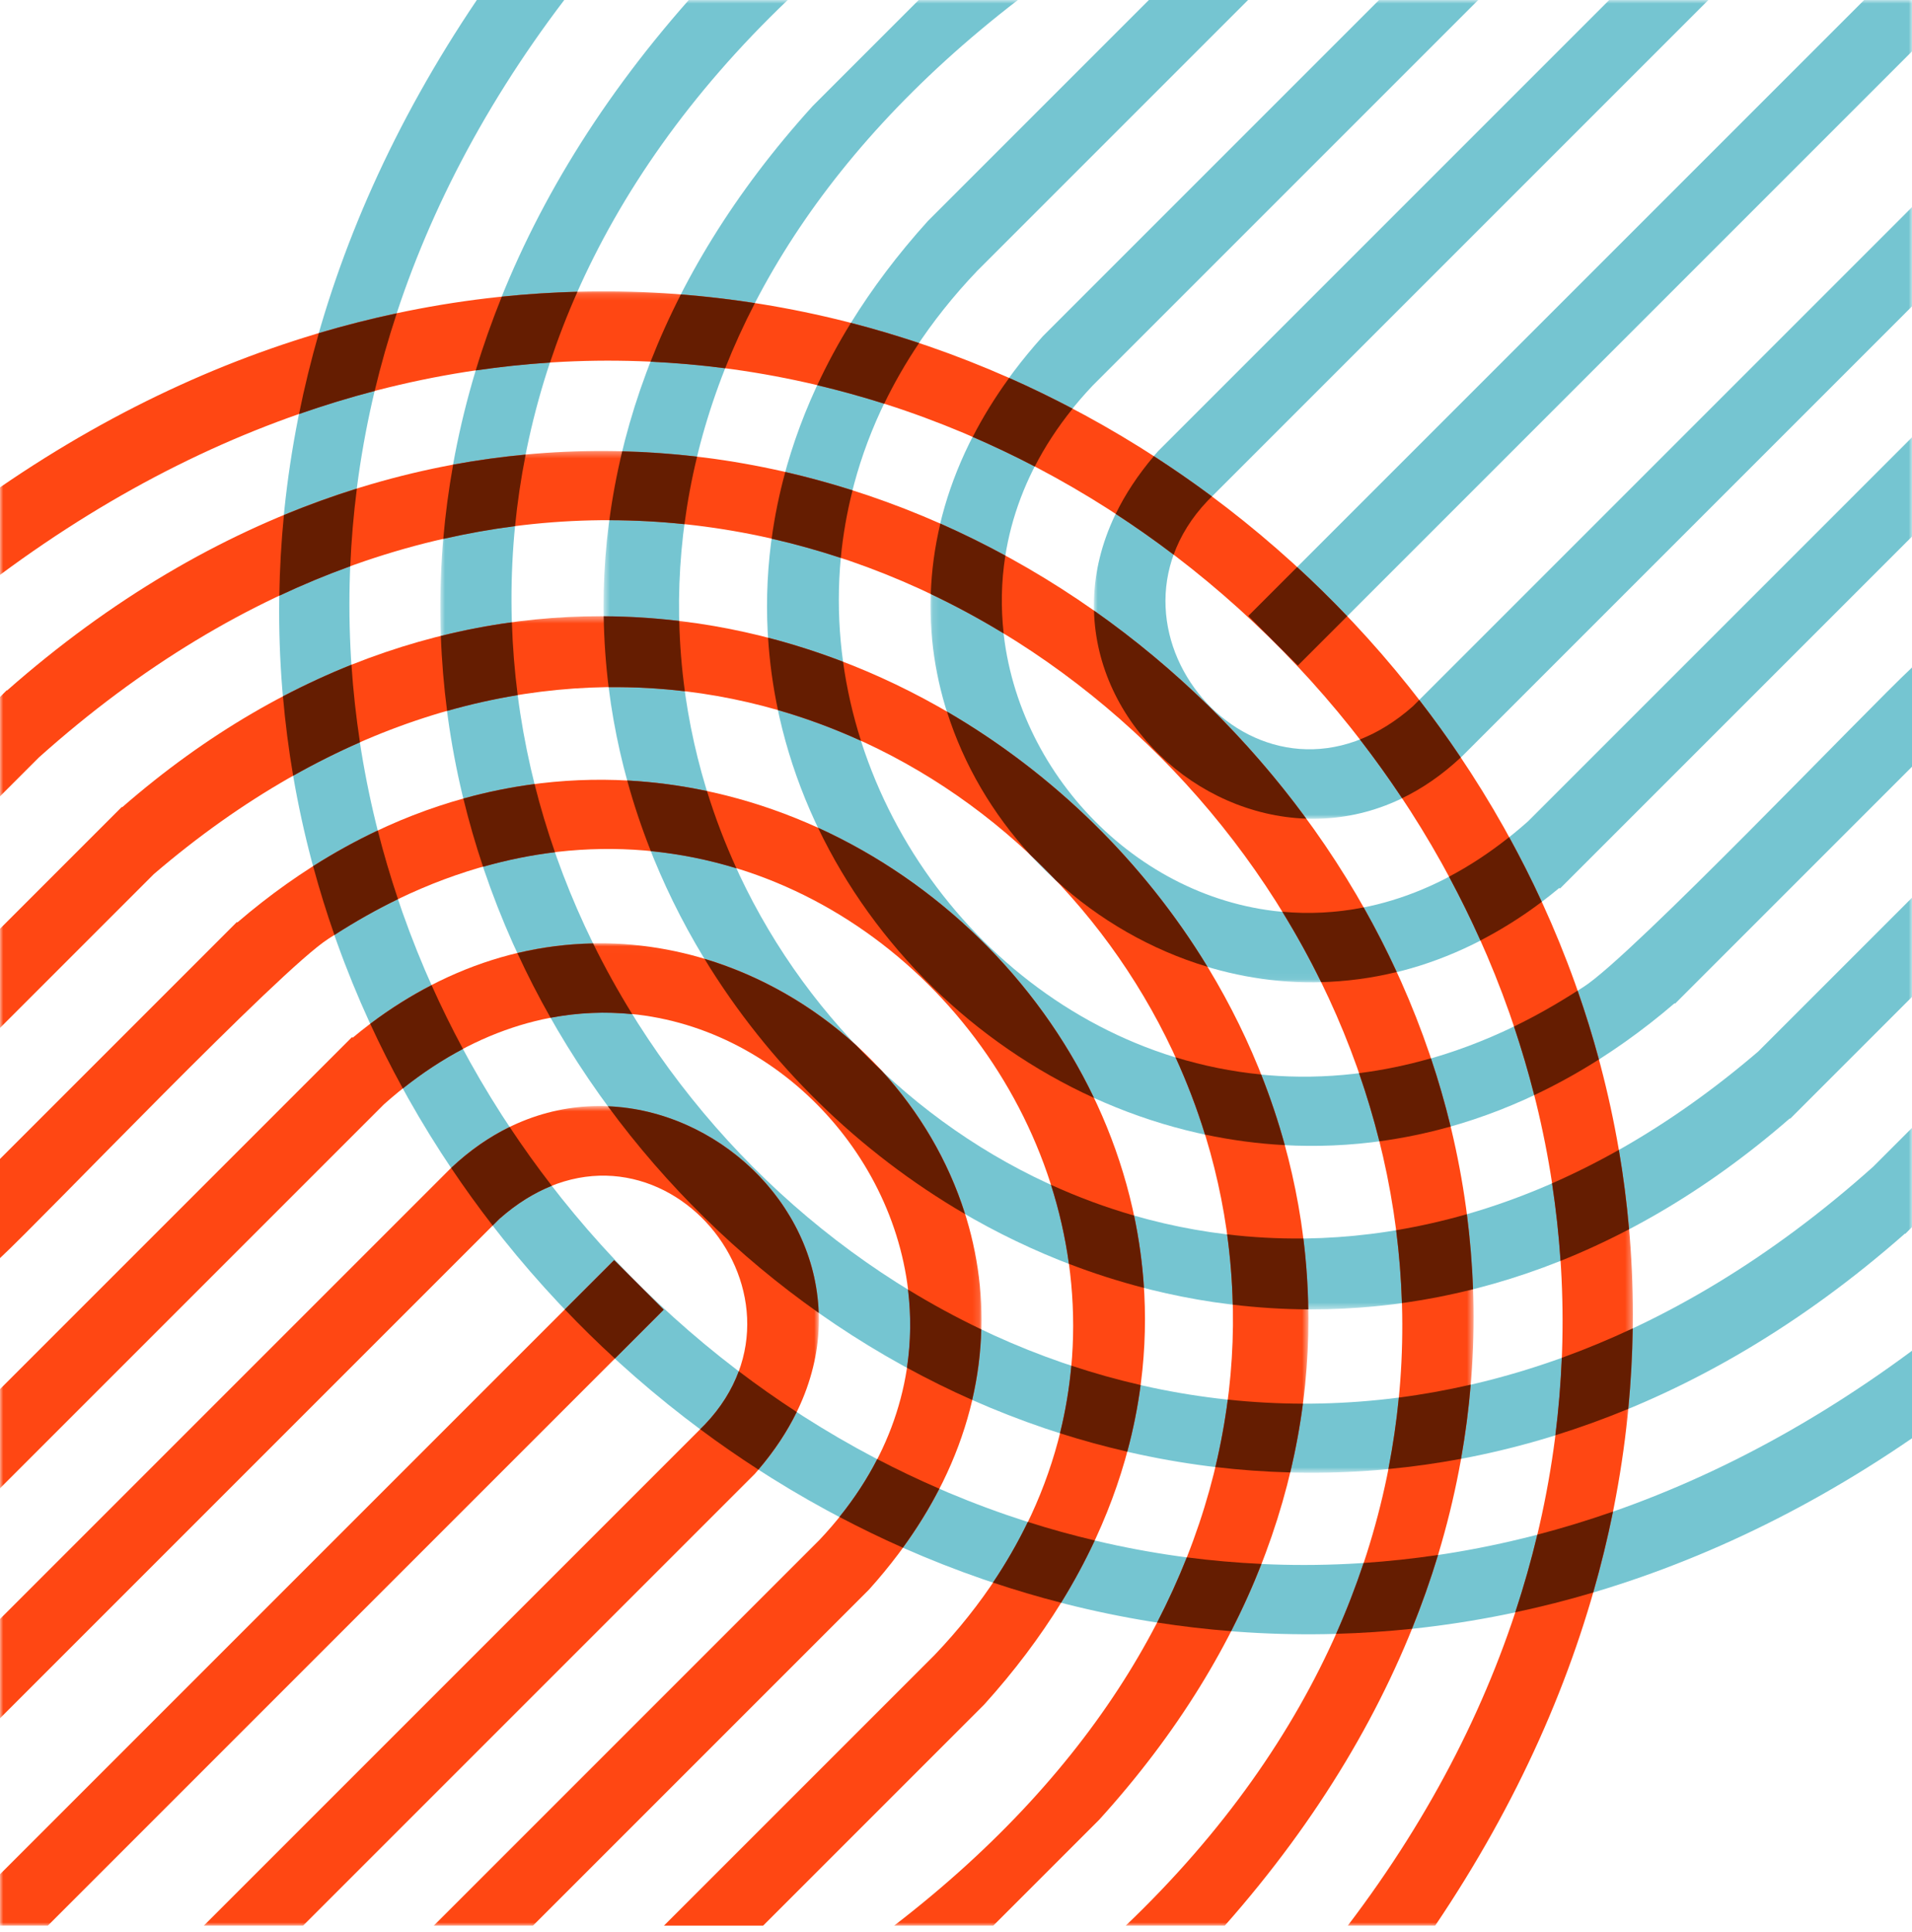
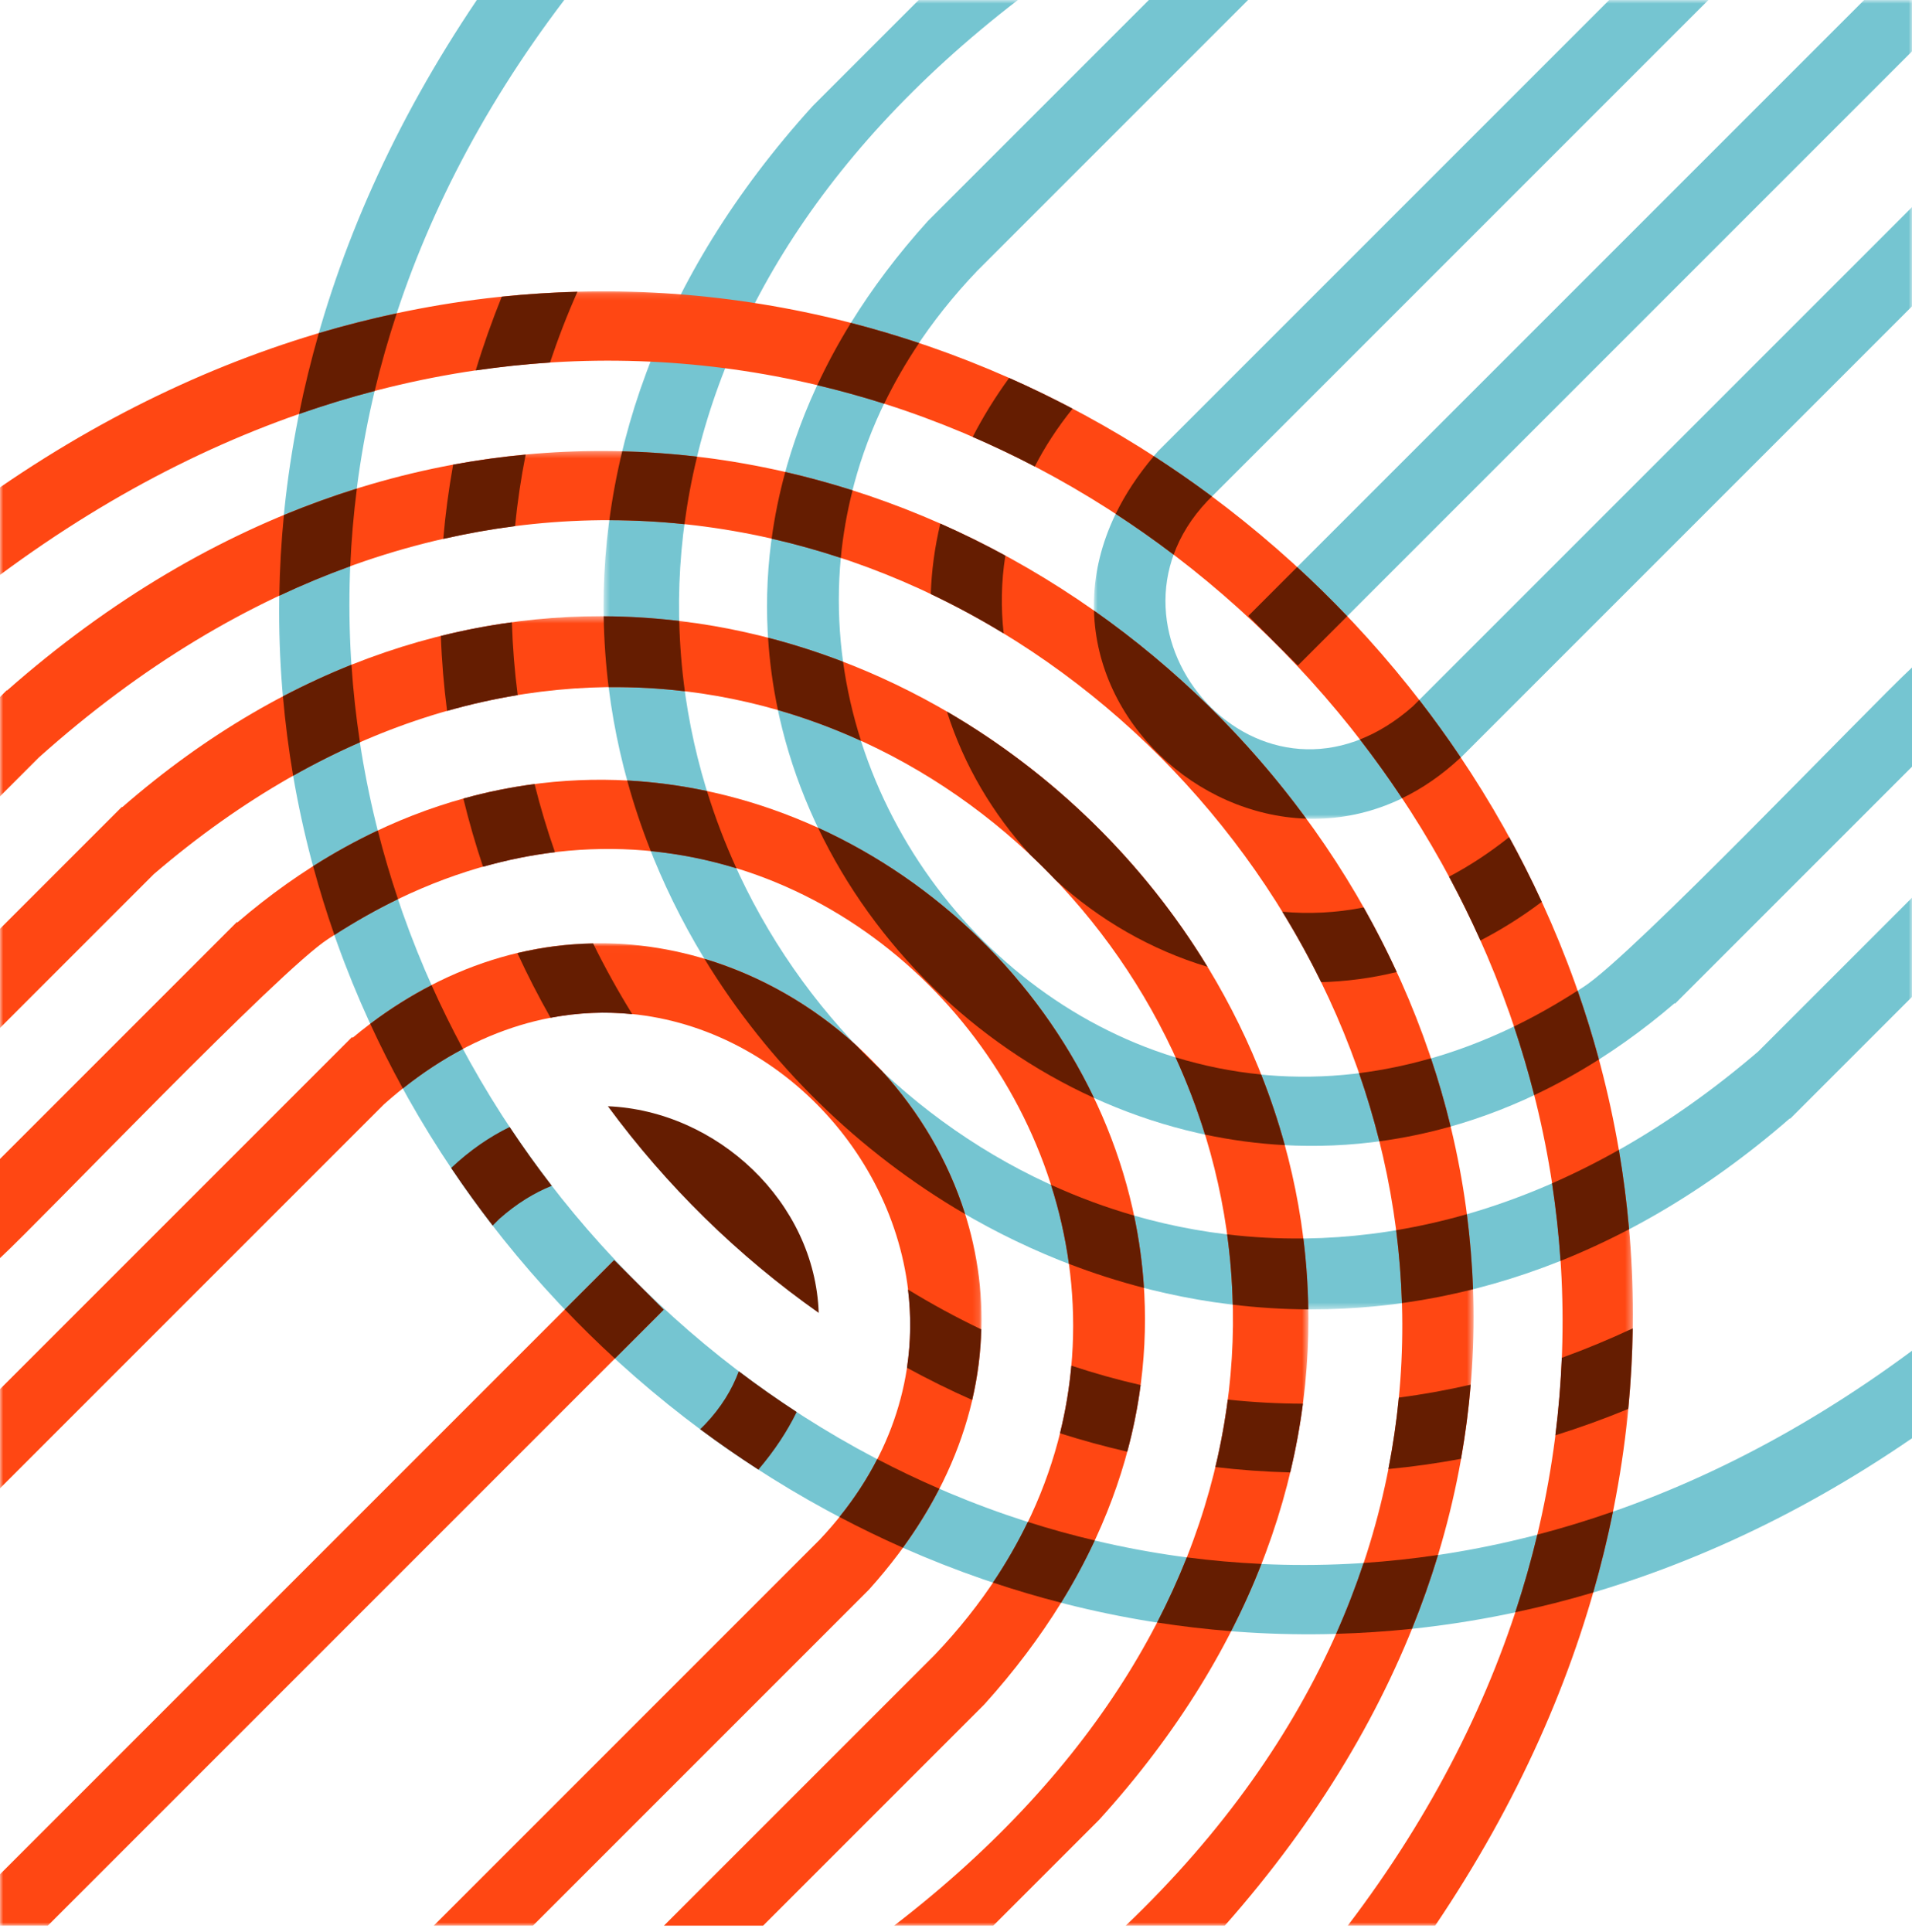
<svg xmlns="http://www.w3.org/2000/svg" xmlns:xlink="http://www.w3.org/1999/xlink" width="290px" height="293px" viewBox="0 0 290 293" version="1.1">
  <title>Group 138</title>
  <desc>Created with Sketch.</desc>
  <defs>
-     <polygon id="path-1" points="0.785 0.948 224 0.948 224 224.315 0.785 224.315" />
    <polygon id="path-3" points="0.547 0.948 199 0.948 199 199.539 0.547 199.539" />
    <polygon id="path-5" points="0.331 0.948 101 0.948 101 101.885 0.331 101.885" />
    <polygon id="path-7" points="0.916 0.948 125 0.948 125 125.132 0.916 125.132" />
    <polygon id="path-9" points="0.128 0.949 149 0.949 149 149.938 0.128 149.938" />
    <polygon id="path-11" points="0 0.348 223.5 0.348 223.5 224 0 224" />
    <polygon id="path-13" points="0 0.409 198.453 0.409 198.453 199 0 199" />
    <polygon id="path-15" points="0 0.136 247.661 0.136 247.661 248 0 248" />
    <polygon id="path-17" points="0 0.063 100.669 0.063 100.669 101 0 101" />
-     <polygon id="path-19" points="0 0.699 124.2 0.699 124.2 125 0 125" />
    <polygon id="path-21" points="0 0.011 148.872 0.011 148.872 149 0 149" />
  </defs>
  <g id="Page-1" stroke="none" stroke-width="1" fill="none" fill-rule="evenodd">
    <g id="Group-138" transform="translate(0, -1)">
      <g id="Group-3" transform="translate(66, 0.052)">
        <mask id="mask-2" fill="white">
          <use xlink:href="#path-1" />
        </mask>
        <g id="Clip-2" />
        <path d="M218.13,177.879 L218.13,177.879 C92.821,290.058 -65.047,114.093 53.477,0.948 L38.467,0.948 C-76.511,131.09 96.659,299.288 222.934,188.036 L222.975,188.078 L224,187.053 L224,172.009 L218.13,177.879 Z" id="Fill-1" fill="#75C5D1" mask="url(#mask-2)" />
      </g>
      <g id="Group-6" transform="translate(91, 0.052)">
        <mask id="mask-4" fill="white">
          <use xlink:href="#path-3" />
        </mask>
        <g id="Clip-5" />
        <path d="M175.673,160.425 C67.596,253.081 -61.767,97.262 63.387,0.948 L48.343,0.948 L32.272,17.02 C-63.133,122.185 77.36,260.383 180.467,170.57 L180.52,170.622 L199,152.142 L199,137.098 L175.673,160.425 Z" id="Fill-4" fill="#75C5D1" mask="url(#mask-4)" />
      </g>
      <path d="M290,205.86 C147.814,311.343 -18.534,137.903 85.581,1 L72.323,1 C-28.604,150.558 145.886,318.111 290,219.135 L290,205.86 Z" id="Fill-7" fill="#75C5D1" />
      <g id="Group-11" transform="translate(189, 0.052)">
        <mask id="mask-6" fill="white">
          <use xlink:href="#path-5" />
        </mask>
        <g id="Clip-10" />
        <polygon id="Fill-9" fill="#75C5D1" mask="url(#mask-6)" points="0.331 94.363 7.853 101.885 101 8.738 101 0.948 93.746 0.948" />
      </g>
      <g id="Group-14" transform="translate(165, 0.052)">
        <mask id="mask-8" fill="white">
          <use xlink:href="#path-7" />
        </mask>
        <g id="Clip-13" />
        <path d="M10.637,69.386 L10.637,69.386 C-19.438,103.481 27.186,143.902 56.831,115.58 L125,47.41 L125,32.366 L49.309,108.058 C26.439,128.286 -0.852,96.886 18.158,76.908 L18.159,76.908 L94.119,0.948 L79.075,0.948 L10.637,69.386 Z" id="Fill-12" fill="#75C5D1" mask="url(#mask-8)" />
      </g>
      <path d="M140.727,34.528 C67.457,115.651 175.21,220.743 253.997,153.151 L254.065,153.219 L290,117.284 L290,102.24 C283.135,108.624 247.542,145.984 240.191,150.673 C165.106,200.111 89.4,103.668 148.248,42.048 L148.248,42.05 L189.298,1 L174.254,1 L140.727,34.528 Z" id="Fill-15" fill="#75C5D1" />
      <g id="Group-19" transform="translate(141, 0.052)">
        <mask id="mask-10" fill="white">
          <use xlink:href="#path-9" />
        </mask>
        <g id="Clip-18" />
-         <path d="M24.704,59.453 L83.208,0.949 L68.164,0.949 L17.182,51.931 C-33.891,108.724 40.861,181.09 95.511,135.614 L95.609,135.712 L149,82.321 L149,67.277 L90.764,125.514 L90.764,125.513 C42.778,168.249 -16.279,102.799 24.704,59.453" id="Fill-17" fill="#75C5D1" mask="url(#mask-10)" />
      </g>
      <g id="Group-22" transform="translate(0, 69.052)">
        <mask id="mask-12" fill="white">
          <use xlink:href="#path-11" />
        </mask>
        <g id="Clip-21" />
        <path d="M5.878,46.844 L5.878,46.844 C131.347,-65.478 289.416,110.711 170.741,224 L185.77,224 C300.894,93.693 127.504,-74.72 1.067,36.674 L1.026,36.633 L-0,37.658 L-0,52.722 L5.878,46.844 Z" id="Fill-20" fill="#FF4713" mask="url(#mask-12)" />
      </g>
      <g id="Group-25" transform="translate(0, 94.052)">
        <mask id="mask-14" fill="white">
          <use xlink:href="#path-13" />
        </mask>
        <g id="Clip-24" />
        <path d="M23.327,39.523 C131.404,-53.133 260.767,102.686 135.613,199 L150.657,199 L166.728,182.928 C262.133,77.763 121.64,-60.436 18.533,29.378 L18.48,29.326 L0,47.806 L0,62.85 L23.327,39.523 Z" id="Fill-23" fill="#FF4713" mask="url(#mask-14)" />
      </g>
      <g id="Group-28" transform="translate(0, 45.052)">
        <mask id="mask-16" fill="white">
          <use xlink:href="#path-15" />
        </mask>
        <g id="Clip-27" />
        <path d="M0,43.14 C142.186,-62.343 308.534,111.098 204.419,248 L217.677,248 C318.604,98.442 144.114,-69.111 0,29.865 L0,43.14 Z" id="Fill-26" fill="#FF4713" mask="url(#mask-16)" />
      </g>
      <g id="Group-31" transform="translate(0, 192.052)">
        <mask id="mask-18" fill="white">
          <use xlink:href="#path-17" />
        </mask>
        <g id="Clip-30" />
        <polygon id="Fill-29" fill="#FF4713" mask="url(#mask-18)" points="100.669 7.585 93.147 0.063 -0 93.21 -0 101 7.254 101" />
      </g>
      <g id="Group-34" transform="translate(0, 168.052)">
        <mask id="mask-20" fill="white">
          <use xlink:href="#path-19" />
        </mask>
        <g id="Clip-33" />
        <path d="M114.471,56.498 L114.471,56.498 C144.575,22.372 97.907,-18.088 68.234,10.261 L-0,78.494 L-0,93.553 L75.763,17.79 C98.655,-2.457 125.971,28.972 106.942,48.969 L30.91,125 L45.969,125 L114.471,56.498 Z" id="Fill-32" fill="#FF4713" mask="url(#mask-20)" />
      </g>
      <path d="M149.273,259.525 C222.543,178.401 114.79,73.31 36.003,140.901 L35.935,140.834 L0,176.769 L0,191.813 C6.865,185.429 42.458,148.068 49.809,143.38 C124.894,93.942 200.6,190.385 141.752,252.004 L100.702,293.052 L115.746,293.052 L149.273,259.525 Z" id="Fill-35" fill="#FF4713" />
      <g id="Group-39" transform="translate(0, 144.052)">
        <mask id="mask-22" fill="white">
          <use xlink:href="#path-21" />
        </mask>
        <g id="Clip-38" />
        <path d="M124.296,90.495 L65.792,149 L80.836,149 L131.818,98.017 C182.891,41.225 108.139,-31.141 53.489,14.335 L53.391,14.237 L-0,67.628 L-0,82.672 L58.236,24.435 L58.236,24.435 C106.222,-18.301 165.279,47.15 124.296,90.495" id="Fill-37" fill="#FF4713" mask="url(#mask-22)" />
      </g>
      <path d="M107.231,120.977 C103.272,120.136 99.23,119.592 95.13,119.374 C96.129,123.018 97.332,126.593 98.715,130.09 C103.183,130.528 107.522,131.414 111.701,132.696 C109.968,128.906 108.469,124.993 107.231,120.977" id="Fill-40" fill="#651D01" />
      <path d="M182.769,173.075 C186.728,173.915 190.77,174.46 194.869,174.678 C193.87,171.034 192.668,167.459 191.286,163.962 C186.817,163.524 182.478,162.638 178.298,161.356 C180.032,165.146 181.53,169.058 182.769,173.075" id="Fill-42" fill="#651D01" />
      <path d="M92.314,105.218 C96.224,105.176 100.084,105.387 103.876,105.84 C103.394,102.333 103.106,98.776 103.022,95.179 C99.245,94.727 95.421,94.485 91.566,94.467 C91.621,98.088 91.871,101.676 92.314,105.218" id="Fill-44" fill="#651D01" />
      <path d="M124.071,126.538 C132.664,144.515 147.752,159.24 165.928,167.515 C157.336,149.538 142.248,134.813 124.071,126.538" id="Fill-46" fill="#651D01" />
      <path d="M117.994,108.692 C122.325,109.939 126.531,111.505 130.593,113.358 C129.35,109.46 128.431,105.45 127.871,101.367 C124.159,99.942 120.361,98.722 116.494,97.722 C116.729,101.441 117.235,105.103 117.994,108.692" id="Fill-48" fill="#651D01" />
      <path d="M84.174,130.252 C82.991,126.859 81.955,123.412 81.079,119.917 C77.491,120.386 73.885,121.108 70.278,122.112 C71.128,125.611 72.126,129.062 73.266,132.459 C76.941,131.419 80.582,130.684 84.174,130.252" id="Fill-50" fill="#651D01" />
      <path d="M123.955,59.421 C127.384,60.233 130.77,61.168 134.108,62.23 C135.608,59.123 137.367,56.052 139.398,53.033 C135.996,51.896 132.548,50.872 129.058,49.972 C127.121,53.109 125.427,56.262 123.955,59.421" id="Fill-52" fill="#651D01" />
      <path d="M152.486,85.266 C149.267,83.517 145.979,81.892 142.624,80.411 C141.764,84.006 141.291,87.578 141.173,91.095 C144.963,92.897 148.654,94.893 152.232,97.074 C151.799,93.206 151.854,89.245 152.486,85.266" id="Fill-54" fill="#651D01" />
      <path d="M67.809,108.822 C71.401,107.802 74.975,107.007 78.521,106.425 C78.051,102.778 77.756,99.091 77.64,95.382 C74.059,95.868 70.464,96.553 66.866,97.448 C67.001,101.276 67.323,105.07 67.809,108.822" id="Fill-56" fill="#651D01" />
      <path d="M206.131,163.757 C207.31,167.151 208.342,170.601 209.215,174.096 C212.805,173.613 216.411,172.873 220.02,171.853 C219.172,168.355 218.174,164.903 217.037,161.505 C213.363,162.56 209.722,163.31 206.131,163.757" id="Fill-58" fill="#651D01" />
      <path d="M143.627,108.924 C146.181,117.028 150.577,124.442 156.288,130.673 C157.61,131.917 158.896,133.2 160.147,134.517 C166.709,140.503 174.582,145.063 183.149,147.632 C173.467,131.725 159.747,118.305 143.627,108.924" id="Fill-60" fill="#651D01" />
      <path d="M156.946,71.754 C158.474,68.775 160.38,65.841 162.682,62.982 C159.531,61.324 156.324,59.765 153.06,58.32 C150.908,61.281 149.07,64.269 147.531,67.268 C150.725,68.652 153.867,70.147 156.946,71.754" id="Fill-62" fill="#651D01" />
      <path d="M235.907,218.684 C239.596,217.534 243.284,216.203 246.964,214.681 C247.358,210.583 247.585,206.51 247.642,202.468 C244.055,204.15 240.468,205.635 236.883,206.93 C236.726,210.829 236.402,214.748 235.907,218.684" id="Fill-64" fill="#651D01" />
      <path d="M133.054,222.299 C131.526,225.278 129.62,228.212 127.318,231.07 C130.469,232.729 133.676,234.288 136.94,235.732 C139.092,232.772 140.93,229.783 142.469,226.785 C139.275,225.401 136.133,223.905 133.054,222.299" id="Fill-66" fill="#651D01" />
      <path d="M65.46,150.414 C62.32,152.035 59.21,153.971 56.154,156.276 C57.688,159.609 59.342,162.88 61.102,166.089 C64.115,163.691 67.162,161.7 70.219,160.09 C68.518,156.926 66.929,153.7 65.46,150.414" id="Fill-68" fill="#651D01" />
      <path d="M93.147,192.115 L85.665,199.596 C88.115,202.162 90.645,204.648 93.257,207.049 L100.668,199.637 L93.147,192.115 Z" id="Fill-70" fill="#651D01" />
      <path d="M54.128,75.102 C50.435,76.254 46.743,77.588 43.061,79.113 C42.658,83.218 42.427,87.3 42.363,91.351 C45.95,89.665 49.54,88.179 53.125,86.882 C53.289,82.975 53.623,79.046 54.128,75.102" id="Fill-72" fill="#651D01" />
      <path d="M224.54,143.638 C227.68,142.017 230.79,140.082 233.846,137.776 C232.312,134.443 230.658,131.172 228.898,127.963 C225.885,130.362 222.838,132.352 219.781,133.962 C221.482,137.126 223.071,140.352 224.54,143.638" id="Fill-74" fill="#651D01" />
      <path d="M172.006,185.359 C167.675,184.113 163.469,182.547 159.407,180.695 C160.65,184.593 161.569,188.602 162.129,192.685 C165.841,194.111 169.639,195.329 173.506,196.329 C173.271,192.612 172.765,188.948 172.006,185.359" id="Fill-76" fill="#651D01" />
      <path d="M137.562,208.444 C140.791,210.202 144.085,211.835 147.451,213.325 C148.29,209.72 148.74,206.143 148.835,202.619 C145.025,200.799 141.316,198.781 137.72,196.578 C138.191,200.463 138.167,204.442 137.562,208.444" id="Fill-78" fill="#651D01" />
      <path d="M129.853,159.535 C123.291,153.55 115.418,148.99 106.85,146.421 C116.534,162.327 130.252,175.747 146.374,185.128 C143.82,177.023 139.423,169.61 133.71,163.379 C132.389,162.135 131.105,160.852 129.853,159.535" id="Fill-80" fill="#651D01" />
      <path d="M222.481,185.149 C218.886,186.182 215.309,186.987 211.759,187.579 C212.227,191.232 212.52,194.92 212.634,198.633 C216.219,198.136 219.818,197.441 223.42,196.534 C223.286,192.702 222.966,188.905 222.481,185.149" id="Fill-82" fill="#651D01" />
      <path d="M197.686,188.834 C193.776,188.876 189.917,188.665 186.124,188.212 C186.606,191.719 186.894,195.276 186.978,198.873 C190.756,199.325 194.578,199.567 198.435,199.585 C198.379,195.964 198.13,192.376 197.686,188.834" id="Fill-84" fill="#651D01" />
      <path d="M127.528,85.619 C127.849,82.207 128.445,78.784 129.309,75.37 C125.955,74.304 122.55,73.376 119.105,72.586 C118.178,75.971 117.492,79.346 117.037,82.698 C120.59,83.507 124.089,84.483 127.528,85.619" id="Fill-86" fill="#651D01" />
      <path d="M54.595,113.583 C54.003,109.7 53.57,105.777 53.307,101.819 C49.832,103.207 46.366,104.804 42.914,106.612 C43.271,110.668 43.783,114.687 44.463,118.655 C47.84,116.751 51.22,115.062 54.595,113.583" id="Fill-88" fill="#651D01" />
      <path d="M45.353,63.798 C49.185,62.462 53.011,61.291 56.828,60.297 C57.761,56.374 58.883,52.447 60.178,48.519 C56.245,49.358 52.303,50.353 48.358,51.525 C47.179,55.629 46.178,59.721 45.353,63.798" id="Fill-90" fill="#651D01" />
      <path d="M72.153,57.183 C75.928,56.629 79.687,56.229 83.421,55.989 C84.615,52.399 85.997,48.817 87.582,45.25 C83.775,45.351 79.948,45.596 76.104,45.995 C74.601,49.725 73.28,53.456 72.153,57.183" id="Fill-92" fill="#651D01" />
      <path d="M165.93,93.601 C166.374,110.616 181.42,124.591 198.125,125.161 C189.203,112.992 178.284,102.289 165.93,93.601" id="Fill-94" fill="#651D01" />
      <path d="M75.763,185.842 C78.374,183.533 81.042,181.903 83.693,180.844 C81.457,177.95 79.326,174.975 77.304,171.925 C74.245,173.417 71.259,175.465 68.424,178.139 C70.427,181.124 72.53,184.038 74.726,186.879 L75.763,185.842 Z" id="Fill-96" fill="#651D01" />
-       <path d="M109.991,56.855 C111.298,53.554 112.798,50.256 114.498,46.972 C110.788,46.396 107.044,45.955 103.268,45.657 C101.534,49.051 100.004,52.455 98.671,55.86 C102.479,56.038 106.256,56.368 109.991,56.855" id="Fill-98" fill="#651D01" />
      <path d="M175.007,70.184 C172.556,73.078 170.64,76.011 169.221,78.941 C172.224,80.899 175.156,82.96 178.01,85.127 C179.029,82.305 180.706,79.538 183.158,76.96 L183.159,76.96 L183.821,76.298 C180.953,74.163 178.013,72.125 175.007,70.184" id="Fill-100" fill="#651D01" />
      <path d="M120.837,215.149 C117.835,213.194 114.904,211.135 112.053,208.971 C111.027,211.753 109.36,214.48 106.941,217.021 L106.195,217.767 C109.068,219.906 112.016,221.947 115.027,223.891 C117.486,221.003 119.407,218.075 120.837,215.149" id="Fill-102" fill="#651D01" />
      <path d="M196.743,87.004 L189.331,94.416 L196.853,101.938 L204.335,94.456 C201.886,91.89 199.354,89.404 196.743,87.004" id="Fill-104" fill="#651D01" />
      <path d="M180.009,237.197 C178.702,240.499 177.202,243.796 175.502,247.081 C179.212,247.657 182.956,248.097 186.732,248.394 C188.466,245.001 189.996,241.597 191.329,238.192 C187.521,238.013 183.744,237.684 180.009,237.197" id="Fill-106" fill="#651D01" />
      <path d="M214.309,108.109 C211.66,110.453 208.952,112.094 206.263,113.15 C208.5,116.043 210.633,119.017 212.657,122.067 C215.721,120.587 218.714,118.547 221.556,115.882 C219.556,112.903 217.455,109.993 215.262,107.156 L214.309,108.109 Z" id="Fill-108" fill="#651D01" />
      <path d="M92.419,79.895 C96.256,79.901 100.058,80.107 103.815,80.5 C104.264,77.102 104.898,73.686 105.731,70.26 C101.98,69.817 98.192,69.547 94.377,69.449 C93.531,72.943 92.88,76.428 92.419,79.895" id="Fill-110" fill="#651D01" />
      <path d="M218.114,236.83 C214.331,237.392 210.566,237.798 206.824,238.045 C205.627,241.639 204.242,245.226 202.653,248.795 C206.468,248.687 210.302,248.439 214.155,248.032 C215.661,244.298 216.985,240.561 218.114,236.83" id="Fill-112" fill="#651D01" />
      <path d="M244.647,230.253 C240.815,231.591 236.988,232.761 233.173,233.756 C232.238,237.678 231.118,241.606 229.821,245.533 C233.756,244.695 237.697,243.699 241.643,242.527 C242.821,238.424 243.822,234.33 244.647,230.253" id="Fill-114" fill="#651D01" />
      <path d="M166.045,234.632 C162.616,233.82 159.23,232.885 155.892,231.822 C154.392,234.929 152.633,238 150.602,241.02 C154.004,242.156 157.452,243.181 160.942,244.08 C162.879,240.944 164.573,237.79 166.045,234.632" id="Fill-116" fill="#651D01" />
      <path d="M92.201,168.779 C101.072,180.855 111.915,191.482 124.176,200.12 C123.597,183.28 108.746,169.47 92.201,168.779" id="Fill-118" fill="#651D01" />
      <path d="M95.898,154.811 C93.749,151.334 91.761,147.757 89.957,144.086 C86.165,144.16 82.323,144.638 78.474,145.555 C80.015,148.894 81.695,152.165 83.506,155.36 C87.723,154.554 91.877,154.406 95.898,154.811" id="Fill-120" fill="#651D01" />
      <path d="M67.232,82.734 C70.878,81.904 74.509,81.256 78.121,80.796 C78.475,77.189 79.013,73.569 79.729,69.946 C76.075,70.289 72.406,70.788 68.728,71.47 C68.051,75.241 67.551,78.998 67.232,82.734" id="Fill-122" fill="#651D01" />
      <path d="M57.299,126.956 C54.008,128.507 50.735,130.305 47.49,132.366 C48.444,135.894 49.523,139.375 50.722,142.807 C53.941,140.739 57.158,138.917 60.366,137.368 C59.216,133.944 58.19,130.473 57.299,126.956" id="Fill-124" fill="#651D01" />
      <path d="M194.493,139.279 C196.624,142.74 198.595,146.303 200.383,149.956 C204.171,149.858 208.005,149.362 211.846,148.423 C210.308,145.088 208.636,141.817 206.83,138.625 C202.635,139.459 198.5,139.644 194.493,139.279" id="Fill-126" fill="#651D01" />
      <path d="M235.405,180.469 C235.997,184.352 236.43,188.275 236.693,192.233 C240.168,190.845 243.634,189.248 247.086,187.44 C246.729,183.384 246.217,179.366 245.537,175.397 C242.16,177.301 238.78,178.99 235.405,180.469" id="Fill-128" fill="#651D01" />
      <path d="M232.701,167.096 C235.992,165.545 239.265,163.747 242.51,161.686 C241.556,158.158 240.477,154.677 239.278,151.245 C236.059,153.313 232.842,155.135 229.634,156.684 C230.784,160.108 231.81,163.579 232.701,167.096" id="Fill-130" fill="#651D01" />
      <path d="M223.068,211.002 C219.418,211.839 215.781,212.497 212.165,212.964 C211.817,216.567 211.288,220.183 210.58,223.802 C214.24,223.452 217.914,222.943 221.596,222.253 C222.264,218.486 222.756,214.733 223.068,211.002" id="Fill-132" fill="#651D01" />
      <path d="M197.619,213.887 C193.781,213.878 189.978,213.668 186.221,213.272 C185.783,216.665 185.159,220.078 184.339,223.5 C188.09,223.946 191.878,224.217 195.693,224.317 C196.527,220.827 197.168,217.348 197.619,213.887" id="Fill-134" fill="#651D01" />
      <path d="M162.494,208.122 C162.188,211.536 161.62,214.962 160.772,218.377 C164.127,219.446 167.53,220.377 170.975,221.17 C171.889,217.786 172.561,214.413 173.004,211.062 C169.444,210.248 165.938,209.265 162.494,208.122" id="Fill-136" fill="#651D01" />
    </g>
  </g>
</svg>